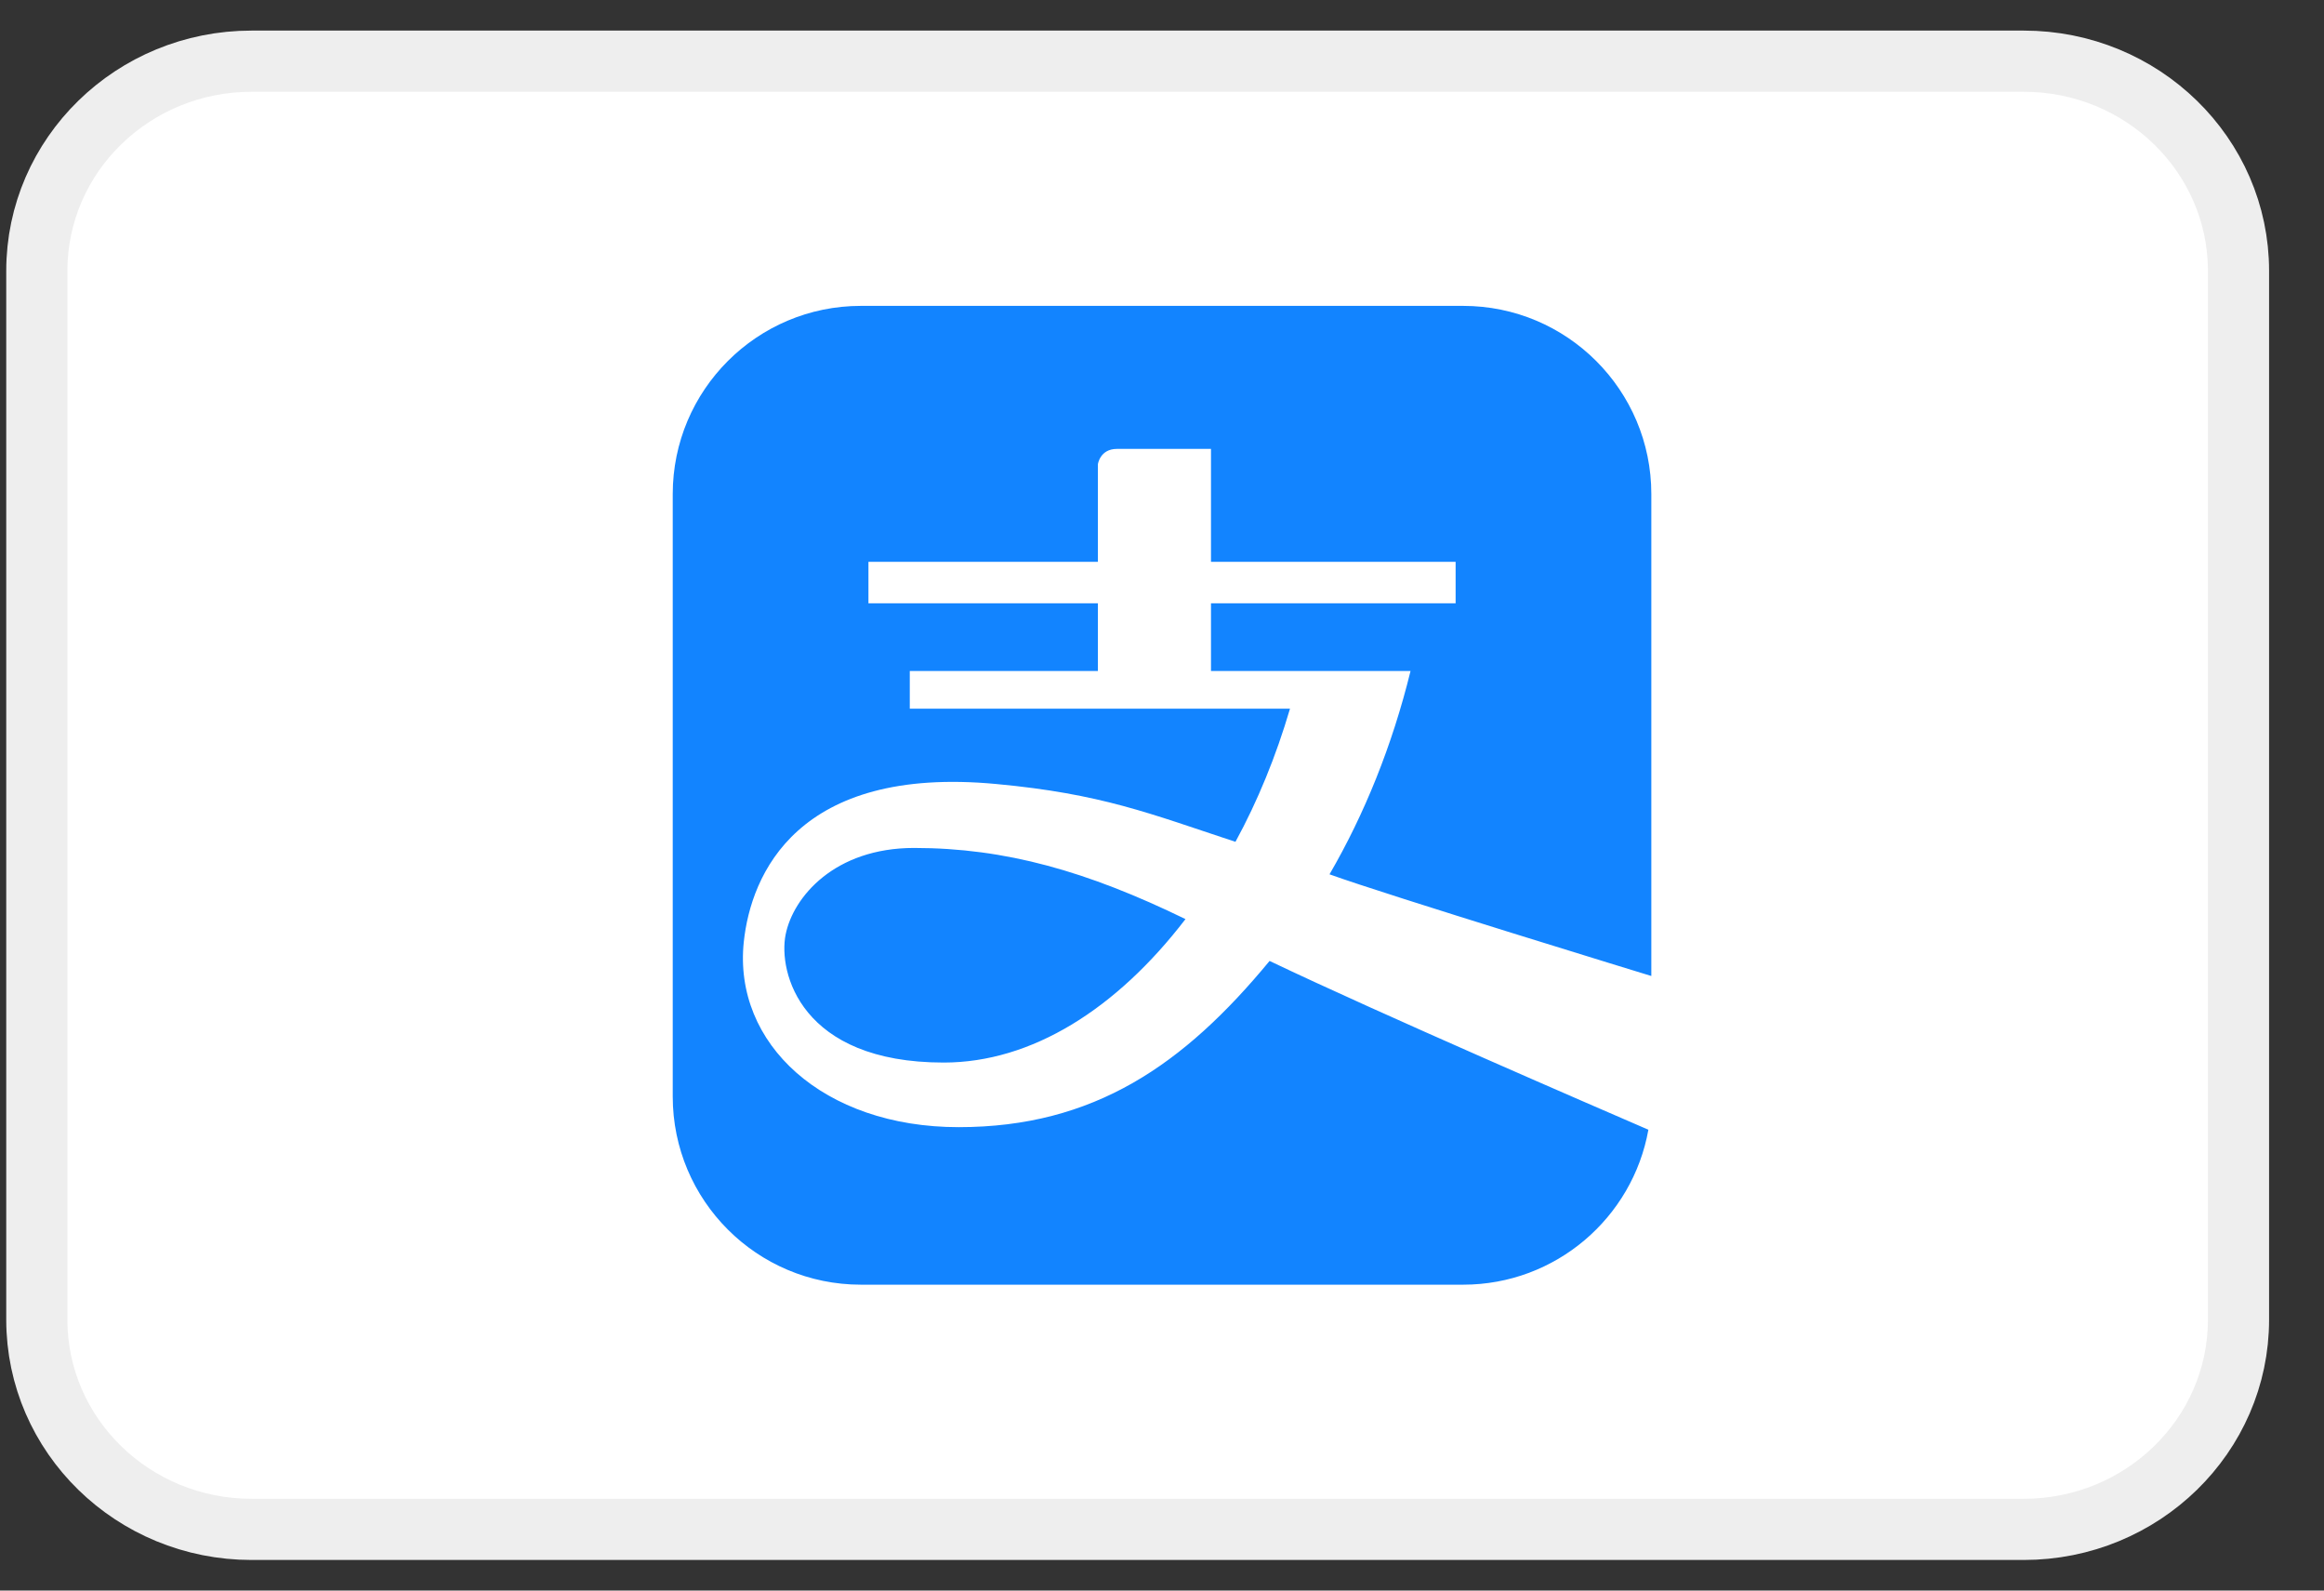
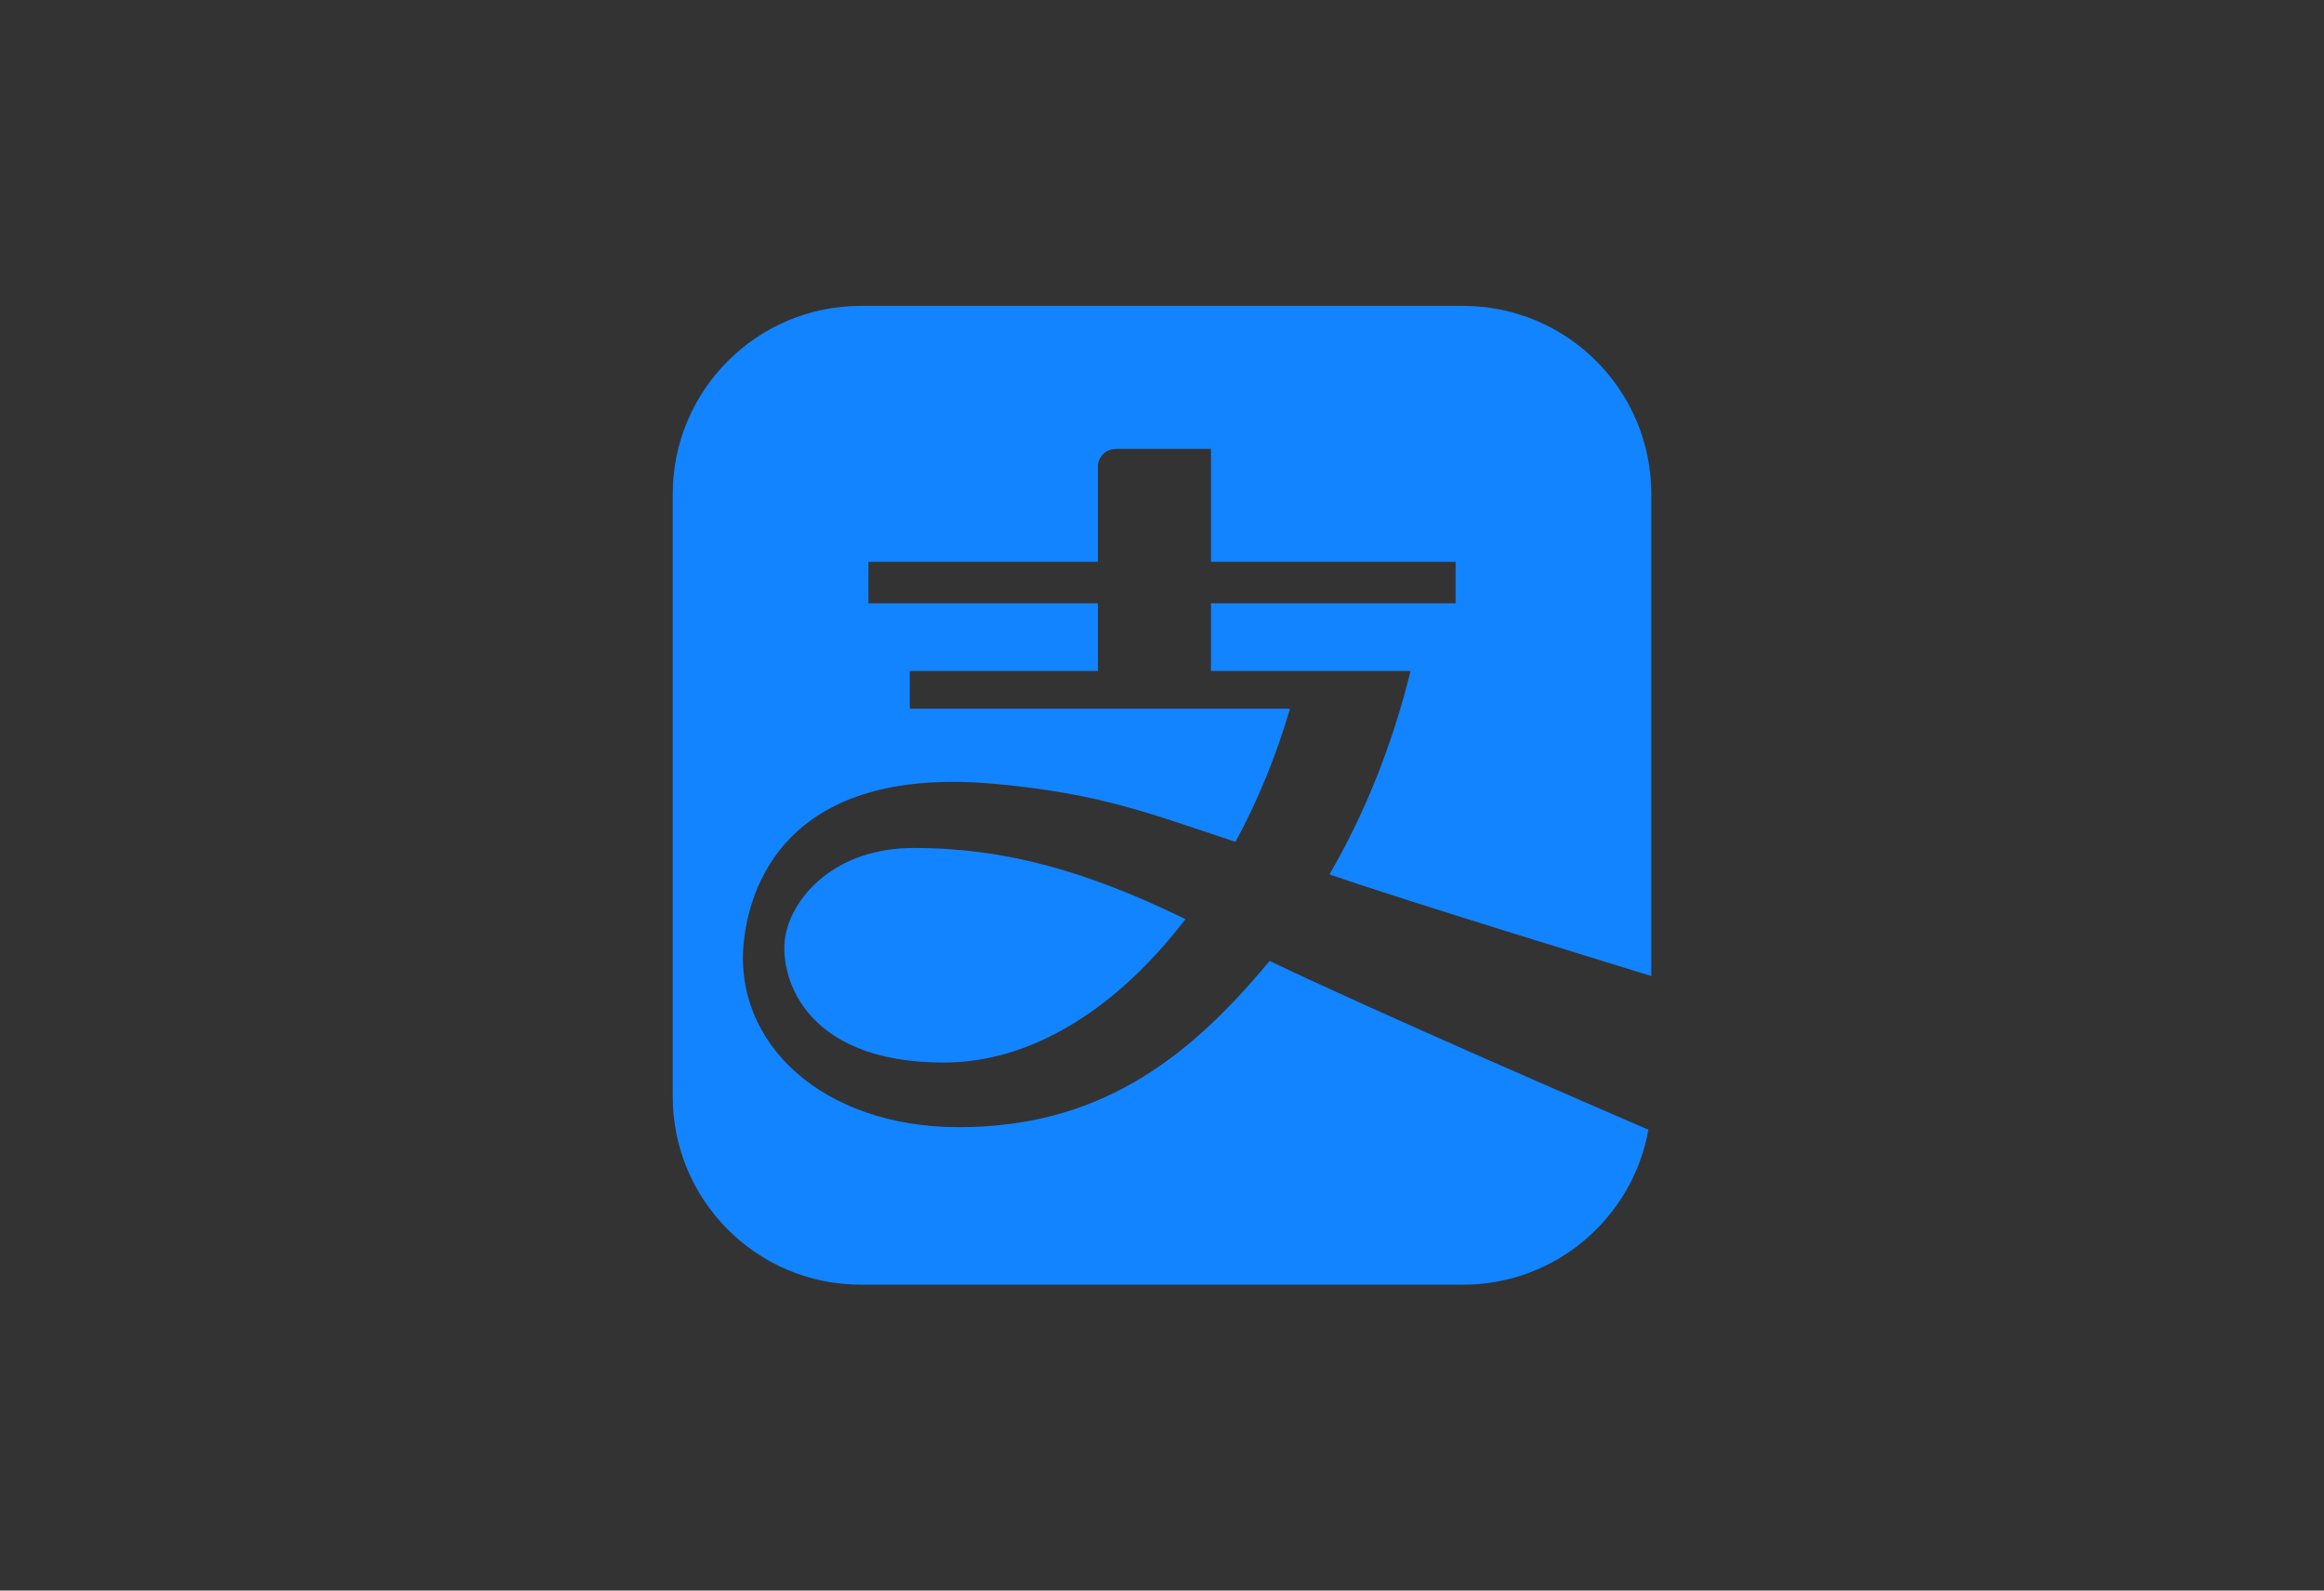
<svg xmlns="http://www.w3.org/2000/svg" width="38" height="26" viewBox="0 0 38 26" fill="none">
  <rect x="0" y="0" width="38" height="26" fill="#333333" stroke="none" />
-   <path d="M33.089 1H4.114C2.174 1 0.602 2.535 0.602 4.429V21.571C0.602 23.465 2.174 25 4.114 25H33.089C35.029 25 36.602 23.465 36.602 21.571V4.429C36.602 2.535 35.029 1 33.089 1Z" fill="white" stroke="#EEEEEE" />
  <path d="M27.001 15.954V8.076C27.001 6.378 25.623 5 23.924 5H14.076C12.378 5 11 6.378 11 8.076V17.924C11 19.622 12.377 21 14.076 21H23.924C25.437 21 26.696 19.906 26.953 18.467C26.137 18.114 22.601 16.587 20.759 15.708C19.357 17.406 17.888 18.425 15.675 18.425C13.462 18.425 11.985 17.062 12.162 15.394C12.279 14.299 13.03 12.508 16.292 12.816C18.011 12.976 18.798 13.298 20.201 13.761C20.564 13.096 20.864 12.363 21.093 11.584H14.876V10.968H17.952V9.862H14.2V9.184H17.952V7.588C17.952 7.588 17.986 7.338 18.262 7.338H19.801V9.184H23.801V9.862H19.801V10.968H23.064C22.764 12.19 22.309 13.312 21.739 14.292C22.687 14.635 27.001 15.954 27.001 15.954ZM15.43 17.369C13.092 17.369 12.722 15.893 12.846 15.276C12.969 14.662 13.646 13.861 14.946 13.861C16.44 13.861 17.779 14.243 19.384 15.024C18.256 16.494 16.87 17.369 15.43 17.369Z" fill="#1284FF" />
</svg>